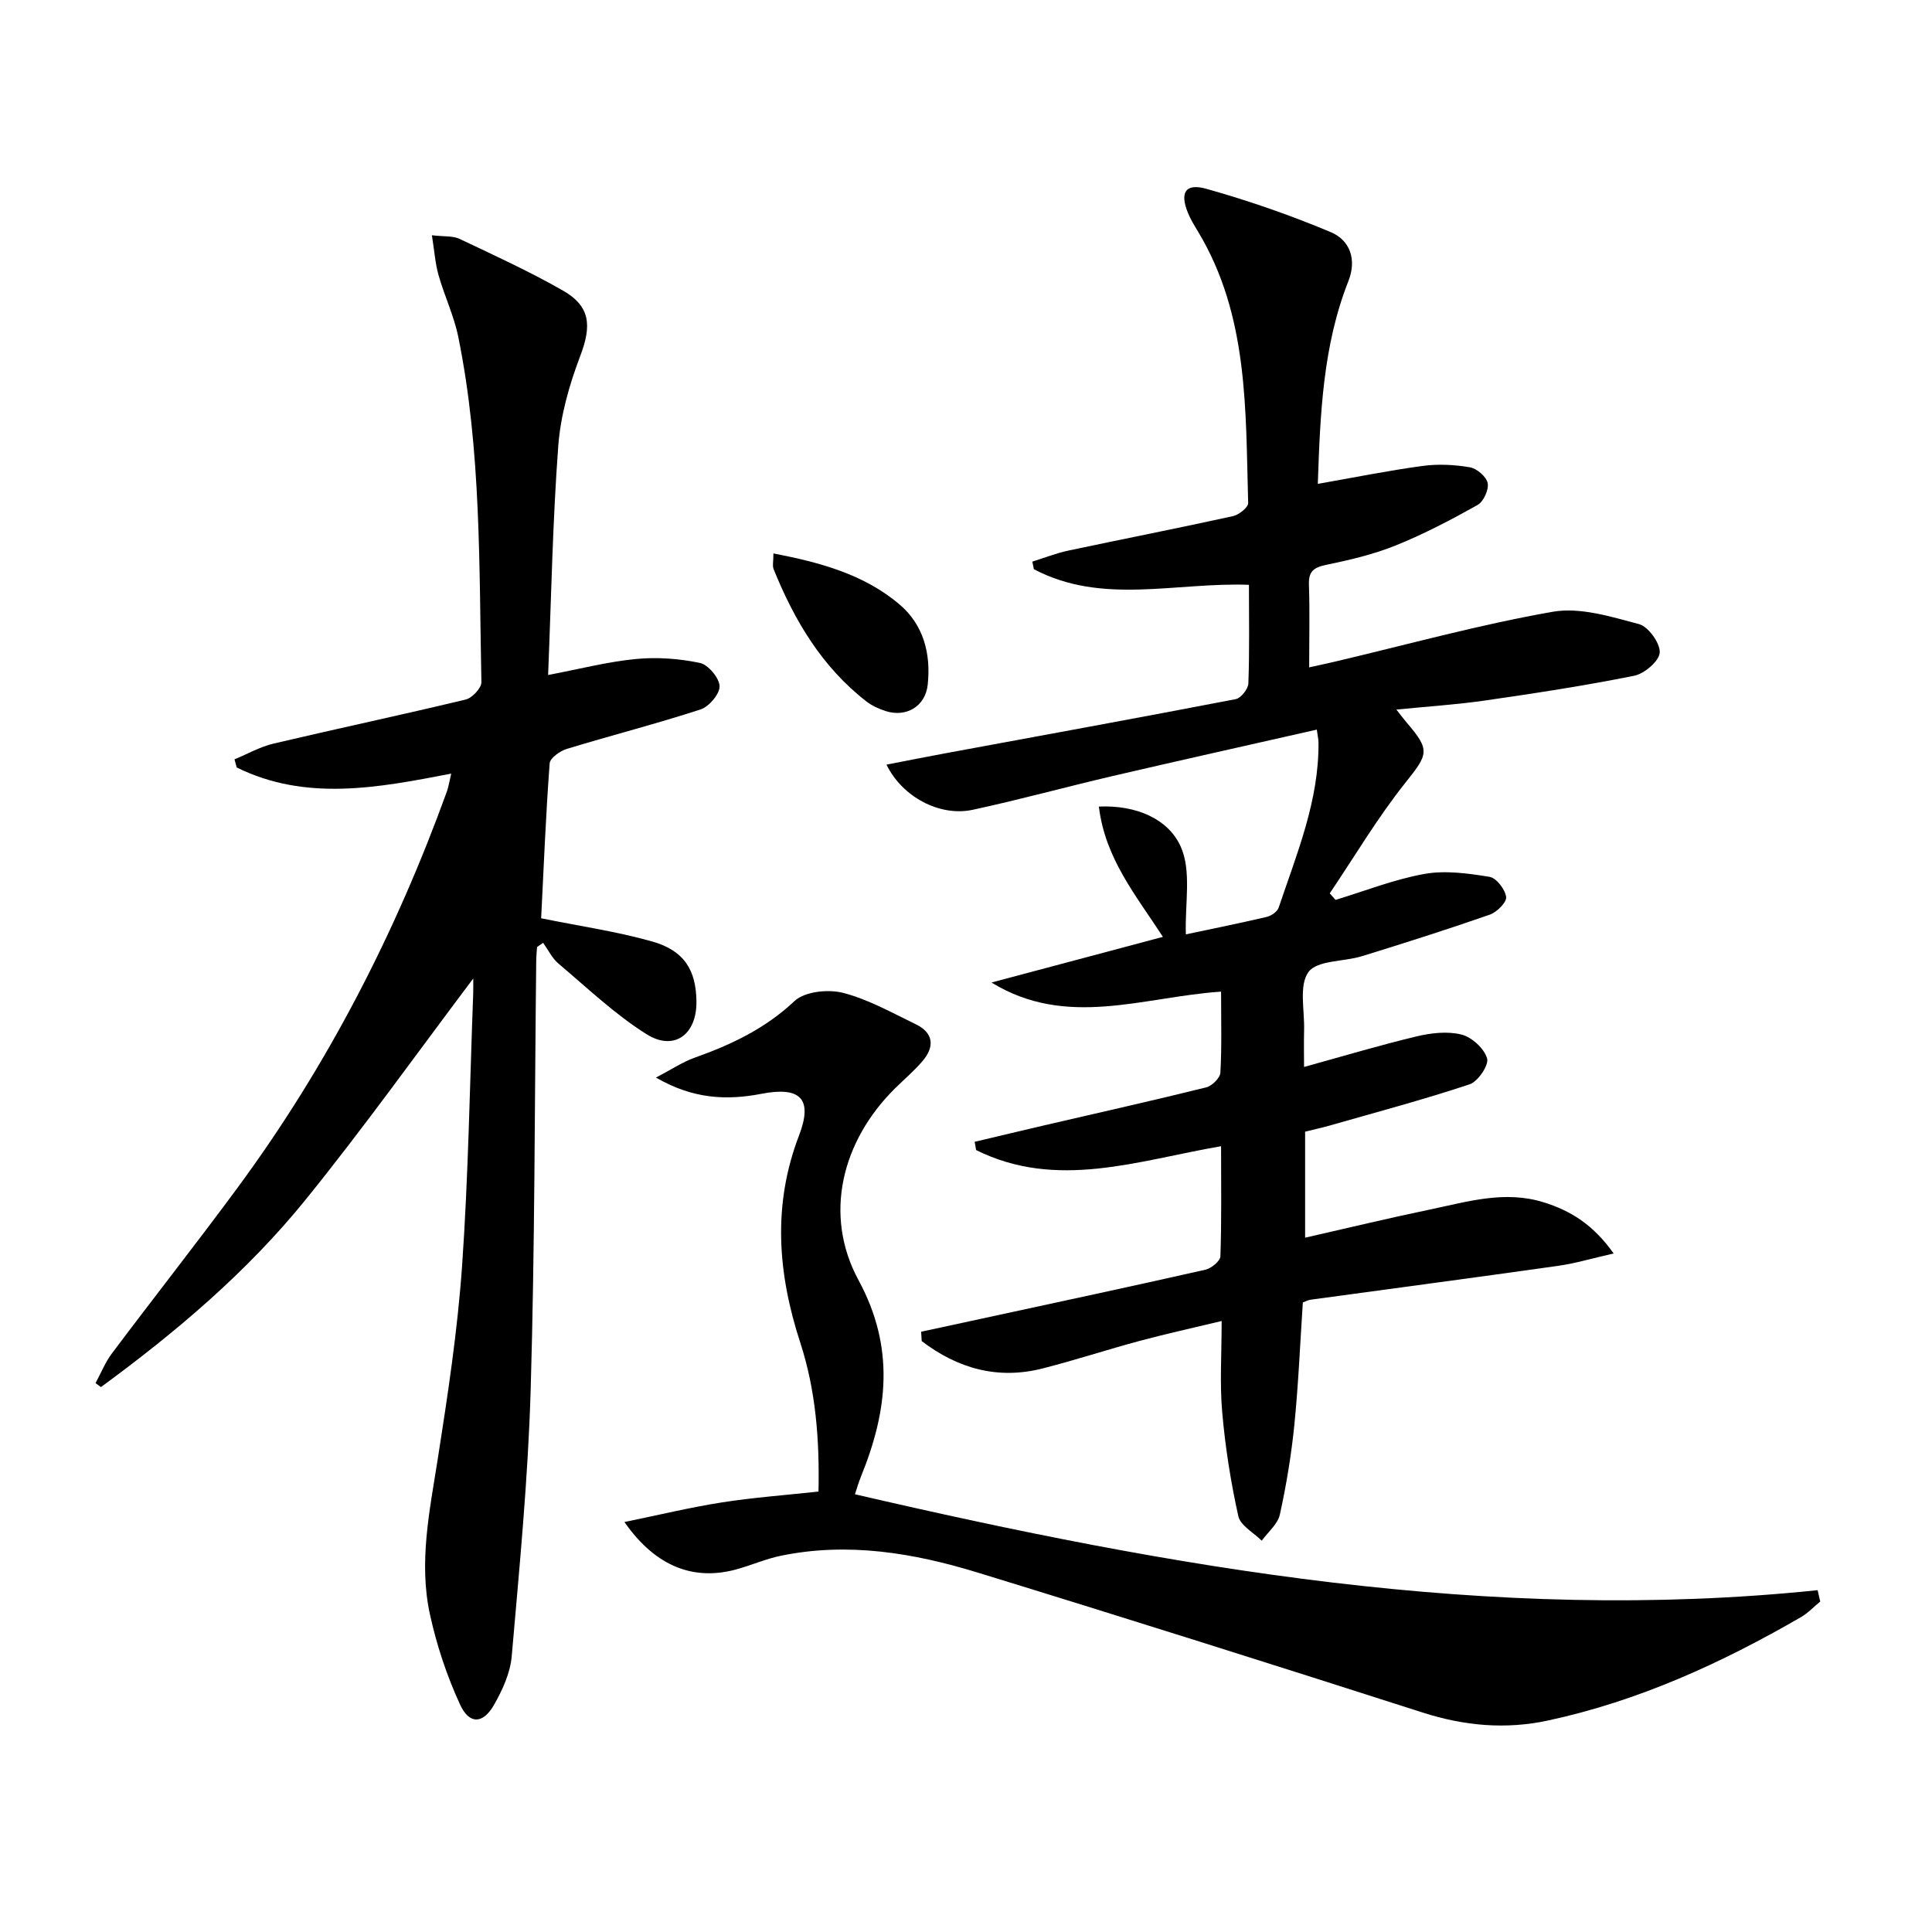
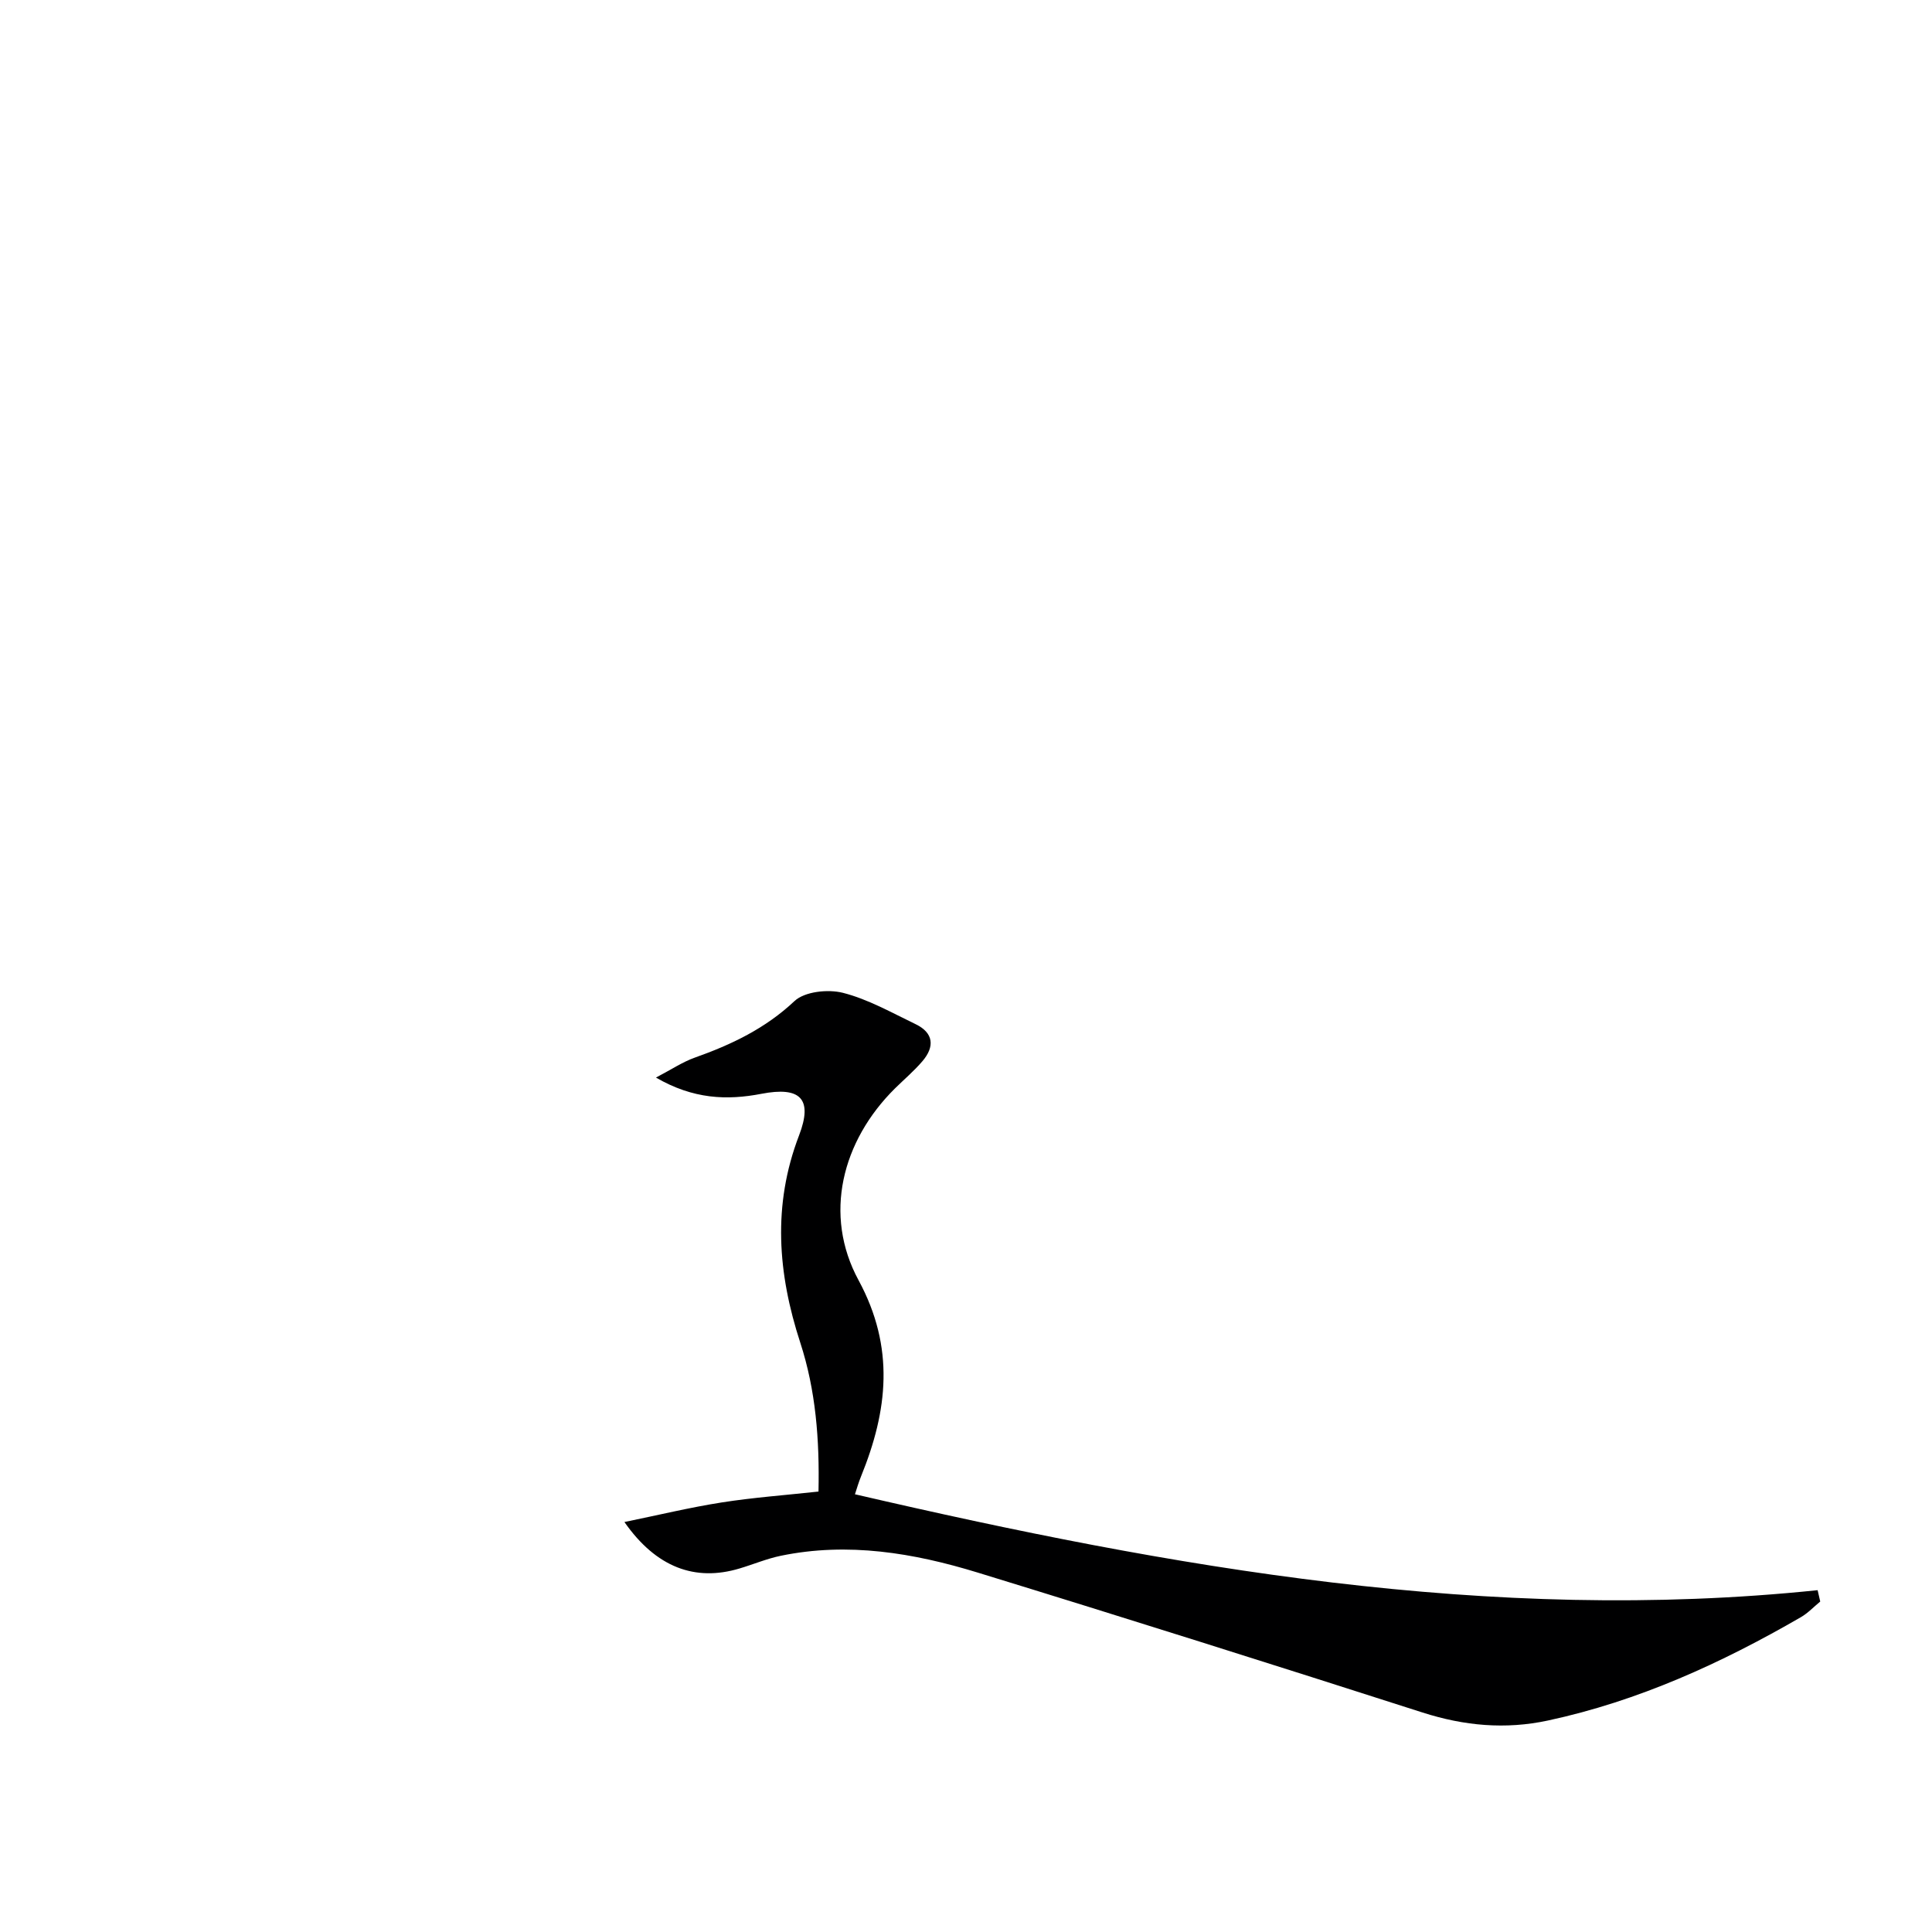
<svg xmlns="http://www.w3.org/2000/svg" enable-background="new 0 0 400 400" viewBox="0 0 400 400">
-   <path d="m190.71 275.72c4.21-.91 8.43-1.82 12.64-2.73 15.41-3.34 30.83-6.63 46.21-10.11 1.23-.28 3.07-1.78 3.11-2.77.26-7.46.14-14.93.14-22.8-17.25 2.97-34.01 9.11-50.71.8-.1-.57-.2-1.14-.31-1.71 4.85-1.15 9.7-2.31 14.55-3.44 11.14-2.59 22.29-5.08 33.39-7.83 1.2-.3 2.88-1.95 2.94-3.05.3-5.45.14-10.93.14-16.77-16.1 1.07-31.92 7.7-47.53-1.89 11.72-3.12 23.43-6.24 35.49-9.45-5.55-8.58-11.96-16.17-13.26-26.98 7.74-.34 14.31 2.54 16.91 8.21 2.33 5.09.88 11.9 1.1 18.25 4.86-1.03 10.82-2.23 16.73-3.61.95-.22 2.21-1.09 2.49-1.94 3.75-11.16 8.36-22.12 8.24-34.21-.01-.65-.17-1.29-.35-2.63-14.22 3.23-28.24 6.34-42.23 9.6-9.69 2.26-19.29 4.91-29.02 7-6.77 1.46-14.57-2.62-17.84-9.35 4.2-.81 8.16-1.61 12.14-2.34 20.06-3.71 40.13-7.36 60.16-11.22 1.08-.21 2.57-2.09 2.62-3.25.25-6.63.12-13.28.12-20.42-15.13-.57-30.42 4.24-44.53-3.24-.11-.52-.21-1.04-.32-1.56 2.49-.78 4.94-1.75 7.48-2.29 11.35-2.41 22.74-4.64 34.07-7.13 1.23-.27 3.16-1.81 3.14-2.71-.55-19.24.11-38.75-10.36-56.17-.77-1.28-1.57-2.56-2.12-3.93-1.7-4.18-.52-6.18 3.81-4.96 8.74 2.45 17.38 5.45 25.75 8.96 3.98 1.67 5.45 5.64 3.67 10.15-5.28 13.39-5.84 27.47-6.33 41.98 7.42-1.3 14.51-2.74 21.67-3.71 3.22-.44 6.62-.27 9.83.28 1.44.25 3.42 1.96 3.67 3.29.26 1.37-.87 3.83-2.11 4.52-5.48 3.07-11.09 6.01-16.91 8.36-4.58 1.85-9.48 3.01-14.34 4.01-2.59.53-3.75 1.31-3.65 4.11.19 5.48.05 10.98.05 17.13 2.05-.45 3.72-.81 5.39-1.2 15-3.53 29.89-7.66 45.04-10.31 5.66-.99 12.03 1.01 17.84 2.55 1.94.52 4.39 3.9 4.31 5.87-.07 1.74-3.14 4.39-5.26 4.82-10.23 2.06-20.56 3.64-30.89 5.13-5.89.85-11.86 1.23-18.37 1.88.99 1.26 1.55 2.02 2.16 2.73 4.95 5.74 4.38 6.54-.35 12.48-5.73 7.2-10.45 15.19-15.61 22.84.4.45.8.9 1.2 1.35 6.12-1.85 12.14-4.25 18.39-5.37 4.34-.78 9.05-.12 13.49.6 1.42.23 3.23 2.59 3.44 4.16.14 1.1-1.92 3.16-3.39 3.67-8.76 3.06-17.6 5.86-26.47 8.6-3.77 1.17-9.26.81-11.06 3.27-2.02 2.77-.79 7.93-.91 12.06-.07 2.48-.01 4.96-.01 7.6 7.99-2.2 15.58-4.48 23.27-6.32 3.01-.72 6.43-1.12 9.34-.38 2.14.54 4.69 2.89 5.29 4.94.4 1.38-1.9 4.79-3.63 5.36-9.58 3.18-19.35 5.78-29.06 8.56-1.59.45-3.2.8-4.99 1.24v21.95c8.75-1.99 17.25-4.04 25.8-5.82 7.77-1.62 15.53-4.02 23.57-1.51 5.5 1.71 10.21 4.53 14.51 10.6-4.39.99-7.88 2.04-11.44 2.55-17.09 2.42-34.19 4.68-51.29 7.02-.47.06-.92.31-1.62.56-.56 8.4-.91 16.86-1.75 25.28-.63 6.26-1.66 12.51-3.01 18.65-.44 1.98-2.46 3.61-3.75 5.41-1.68-1.68-4.41-3.13-4.85-5.09-1.57-7.09-2.71-14.32-3.34-21.56-.52-5.93-.11-11.94-.11-18.84-6.12 1.47-11.57 2.67-16.95 4.11-6.73 1.81-13.36 3.99-20.11 5.71-9.32 2.38-17.61 0-25.04-5.66-.03-.64-.08-1.29-.12-1.94z" fill="#000001" />
-   <path d="m93.42 160.17c-15.25 2.95-30.08 5.78-44.41-1.27-.15-.56-.31-1.12-.46-1.69 2.7-1.11 5.3-2.6 8.1-3.26 13.24-3.12 26.55-5.94 39.77-9.12 1.34-.32 3.28-2.39 3.25-3.61-.5-23.91.01-47.91-4.8-71.52-.89-4.35-2.87-8.46-4.08-12.76-.69-2.42-.85-5-1.37-8.23 2.58.3 4.35.1 5.71.74 7.2 3.41 14.46 6.74 21.37 10.68 5.78 3.29 6.01 7.31 3.64 13.55-2.27 5.96-4.09 12.36-4.56 18.68-1.16 15.57-1.44 31.21-2.1 47.39 6.63-1.26 12.35-2.75 18.17-3.31 4.37-.42 8.95-.09 13.25.81 1.72.36 4.01 3.09 4.08 4.81.06 1.61-2.18 4.25-3.93 4.82-9.14 2.98-18.48 5.36-27.69 8.17-1.41.43-3.48 1.89-3.56 3-.8 10.74-1.23 21.5-1.76 32.07 8.07 1.64 15.63 2.73 22.91 4.78 6.7 1.88 9.19 5.93 9.24 12.53.05 6.8-4.65 10.28-10.38 6.66-6.54-4.12-12.25-9.58-18.2-14.6-1.32-1.12-2.12-2.84-3.16-4.29-.42.29-.84.58-1.26.87-.06.92-.16 1.85-.17 2.77-.34 29.63-.28 59.28-1.15 88.89-.54 18.41-2.33 36.79-3.92 55.15-.3 3.48-1.92 7.04-3.69 10.13-2.26 3.93-5.09 4.06-7-.08-2.74-5.95-4.86-12.31-6.25-18.71-2.34-10.76-.06-21.44 1.62-32.14 2.08-13.27 4.1-26.61 5.04-40 1.31-18.74 1.59-37.56 2.3-56.34.04-1.14.01-2.28.01-3.15-11.47 15.22-22.61 30.83-34.64 45.71-12.16 15.04-26.89 27.48-42.44 38.88-.37-.27-.74-.54-1.12-.82 1.12-2.07 2.01-4.32 3.41-6.18 8.59-11.44 17.45-22.69 25.94-34.2 18.59-25.2 32.77-52.76 43.42-82.18.34-1 .5-2.11.87-3.63z" fill="#000001" />
  <path d="m376.86 331.58c-1.33 1.09-2.53 2.38-3.99 3.23-16.47 9.53-33.64 17.37-52.36 21.4-8.83 1.9-17.36 1.11-25.98-1.65-30.64-9.83-61.33-19.53-92.09-28.97-13.27-4.07-26.87-6.36-40.8-3.48-2.9.6-5.68 1.78-8.54 2.63-9.17 2.75-17.24-.2-23.82-9.62 7.11-1.46 13.6-3.03 20.17-4.06 6.52-1.02 13.13-1.5 20.01-2.25.23-10.74-.56-20.96-3.77-30.82-4.67-14.32-5.79-28.47-.26-42.9 2.93-7.63.26-10.18-7.78-8.63-7.14 1.38-14.12 1.12-21.84-3.36 3.25-1.7 5.53-3.24 8.04-4.13 7.58-2.69 14.59-6.02 20.63-11.7 2.11-1.99 6.94-2.5 10.03-1.72 5.23 1.33 10.12 4.12 15.05 6.49 3.76 1.81 3.99 4.67 1.41 7.68-1.72 2.01-3.77 3.75-5.67 5.62-11.02 10.91-14.87 26.2-7.55 39.71 7.57 13.97 6.05 27.01.52 40.62-.5 1.22-.87 2.5-1.28 3.76-.04.12.09.3-.03-.07 65.71 15.24 131.56 26.9 199.36 19.87.19.78.36 1.57.54 2.35z" fill="#000001" />
-   <path d="m160.13 114.58c9.77 1.88 18.71 4.35 26 10.47 5.07 4.25 6.64 10.26 5.94 16.74-.48 4.43-4.41 6.8-8.7 5.43-1.4-.45-2.82-1.09-3.97-1.98-9.22-7.14-14.94-16.79-19.23-27.4-.28-.7-.04-1.6-.04-3.26z" fill="#000001" />
</svg>